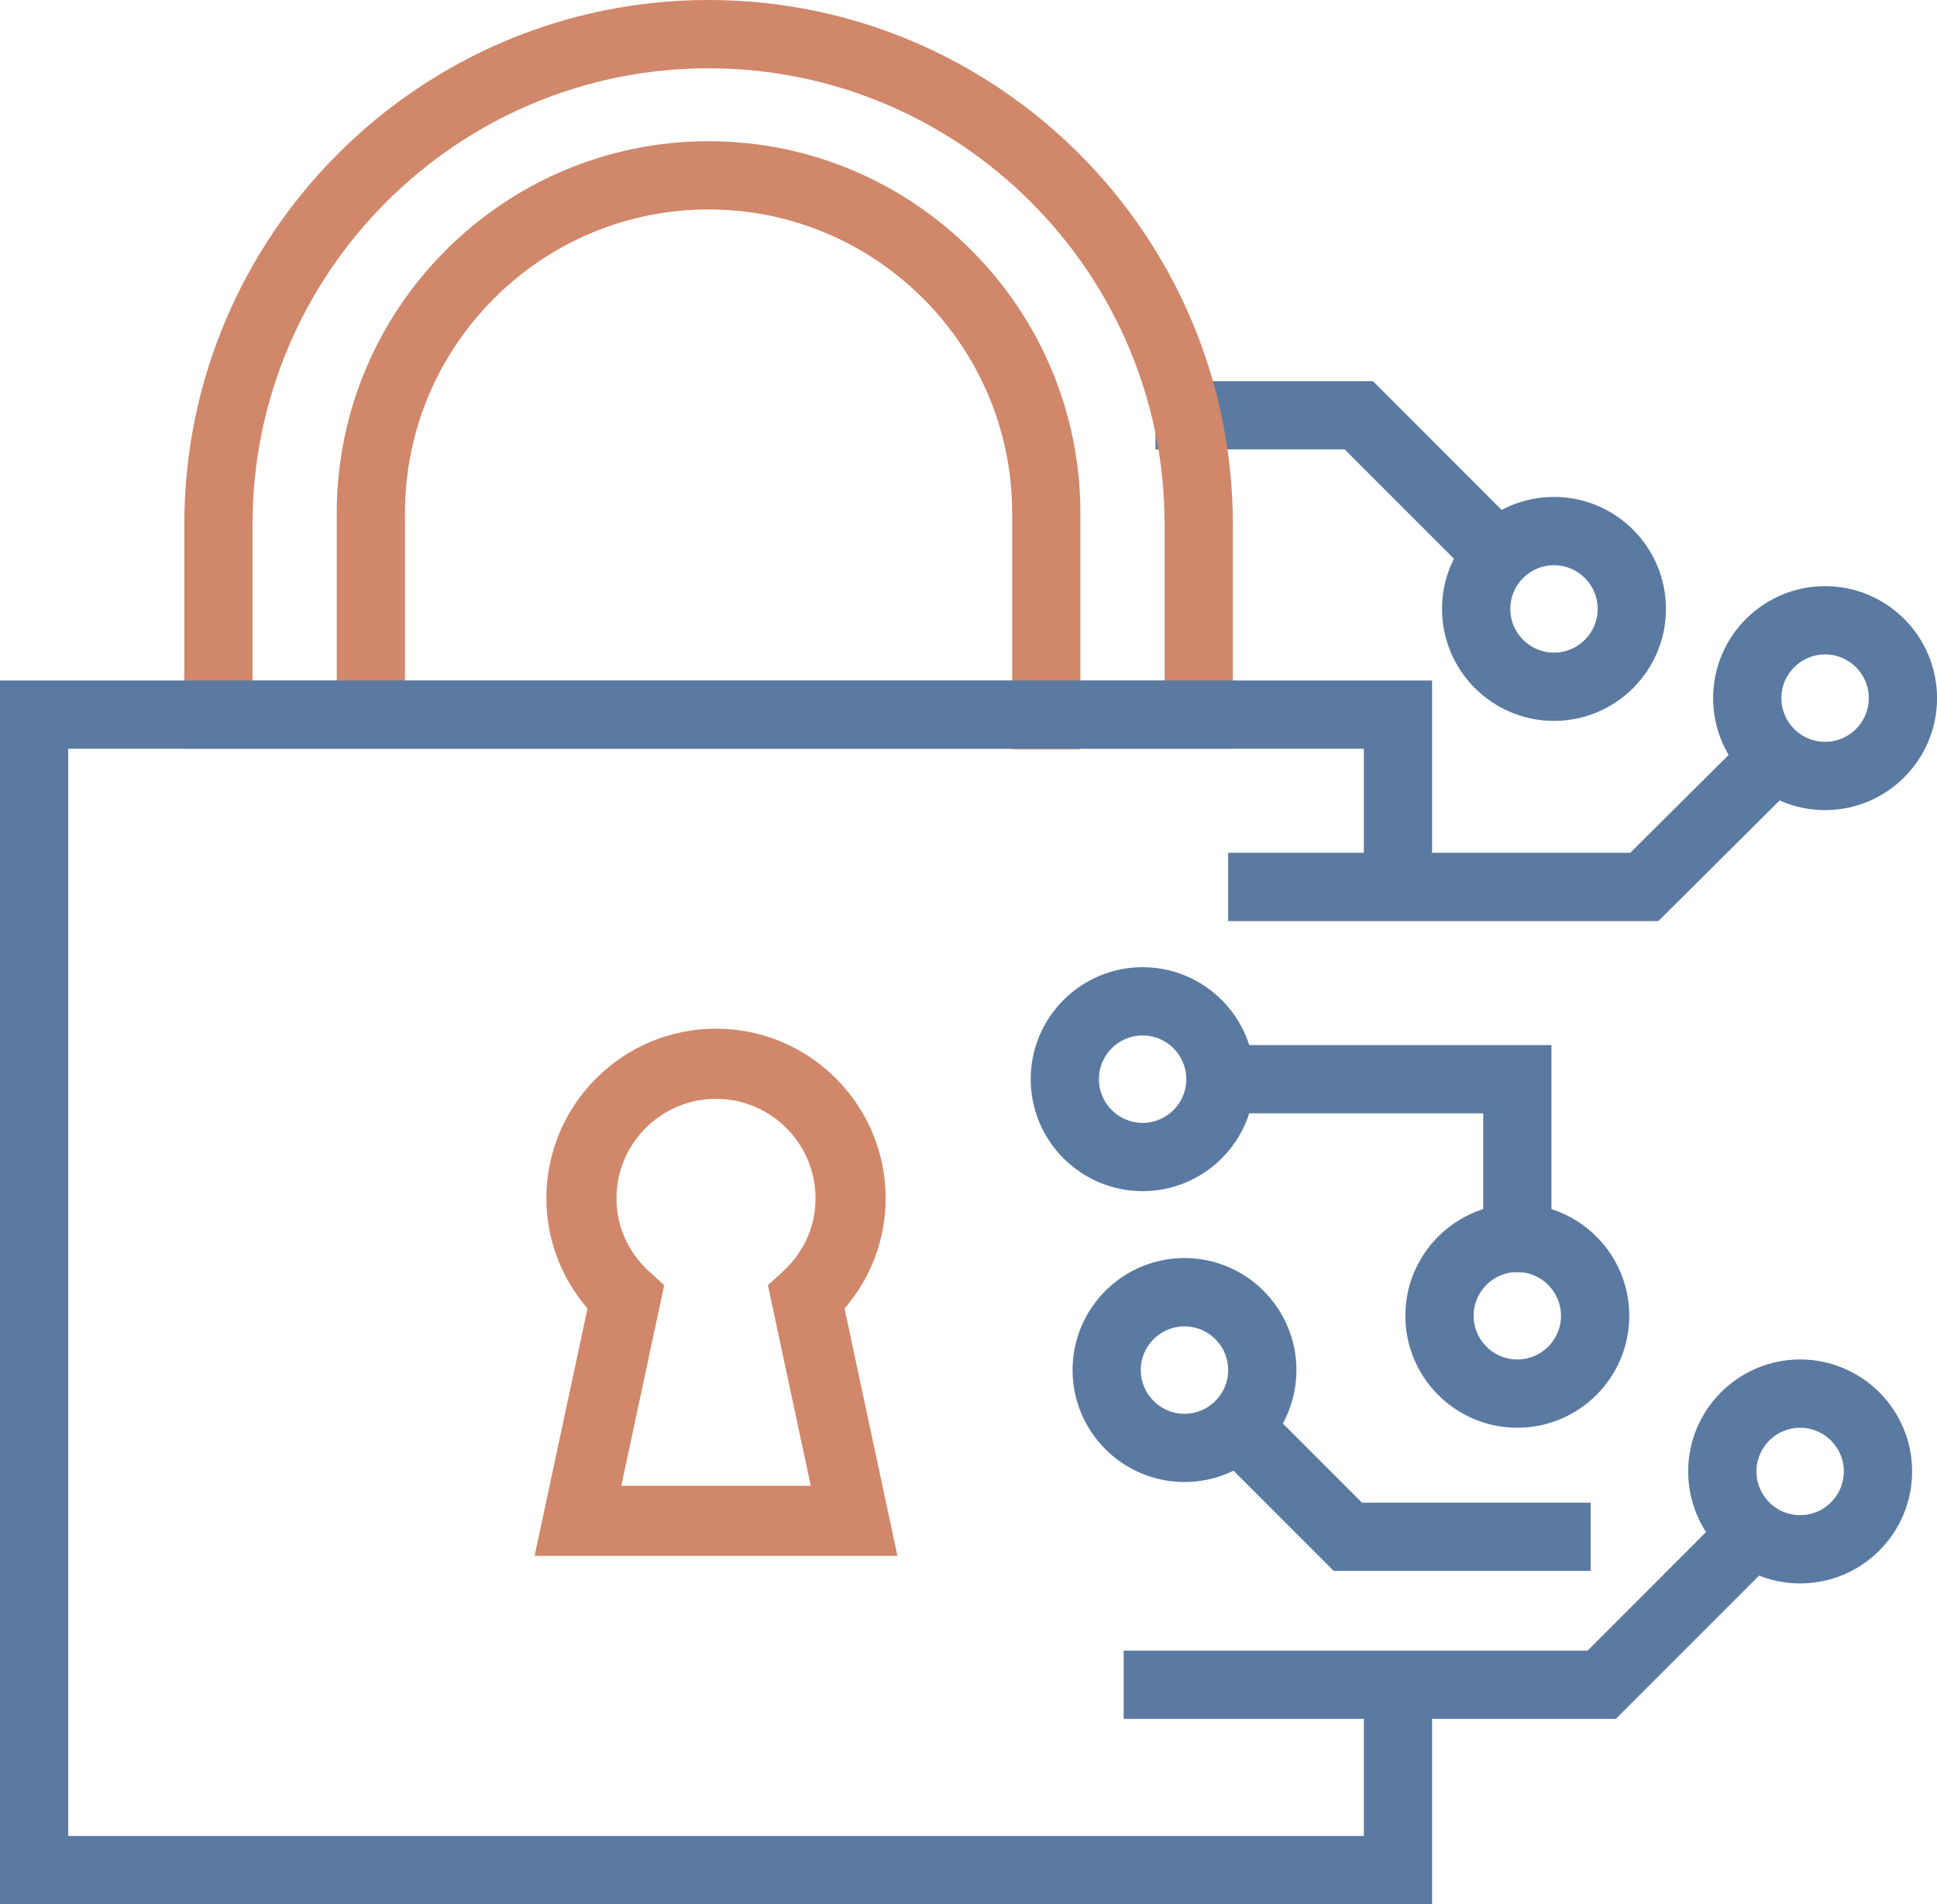
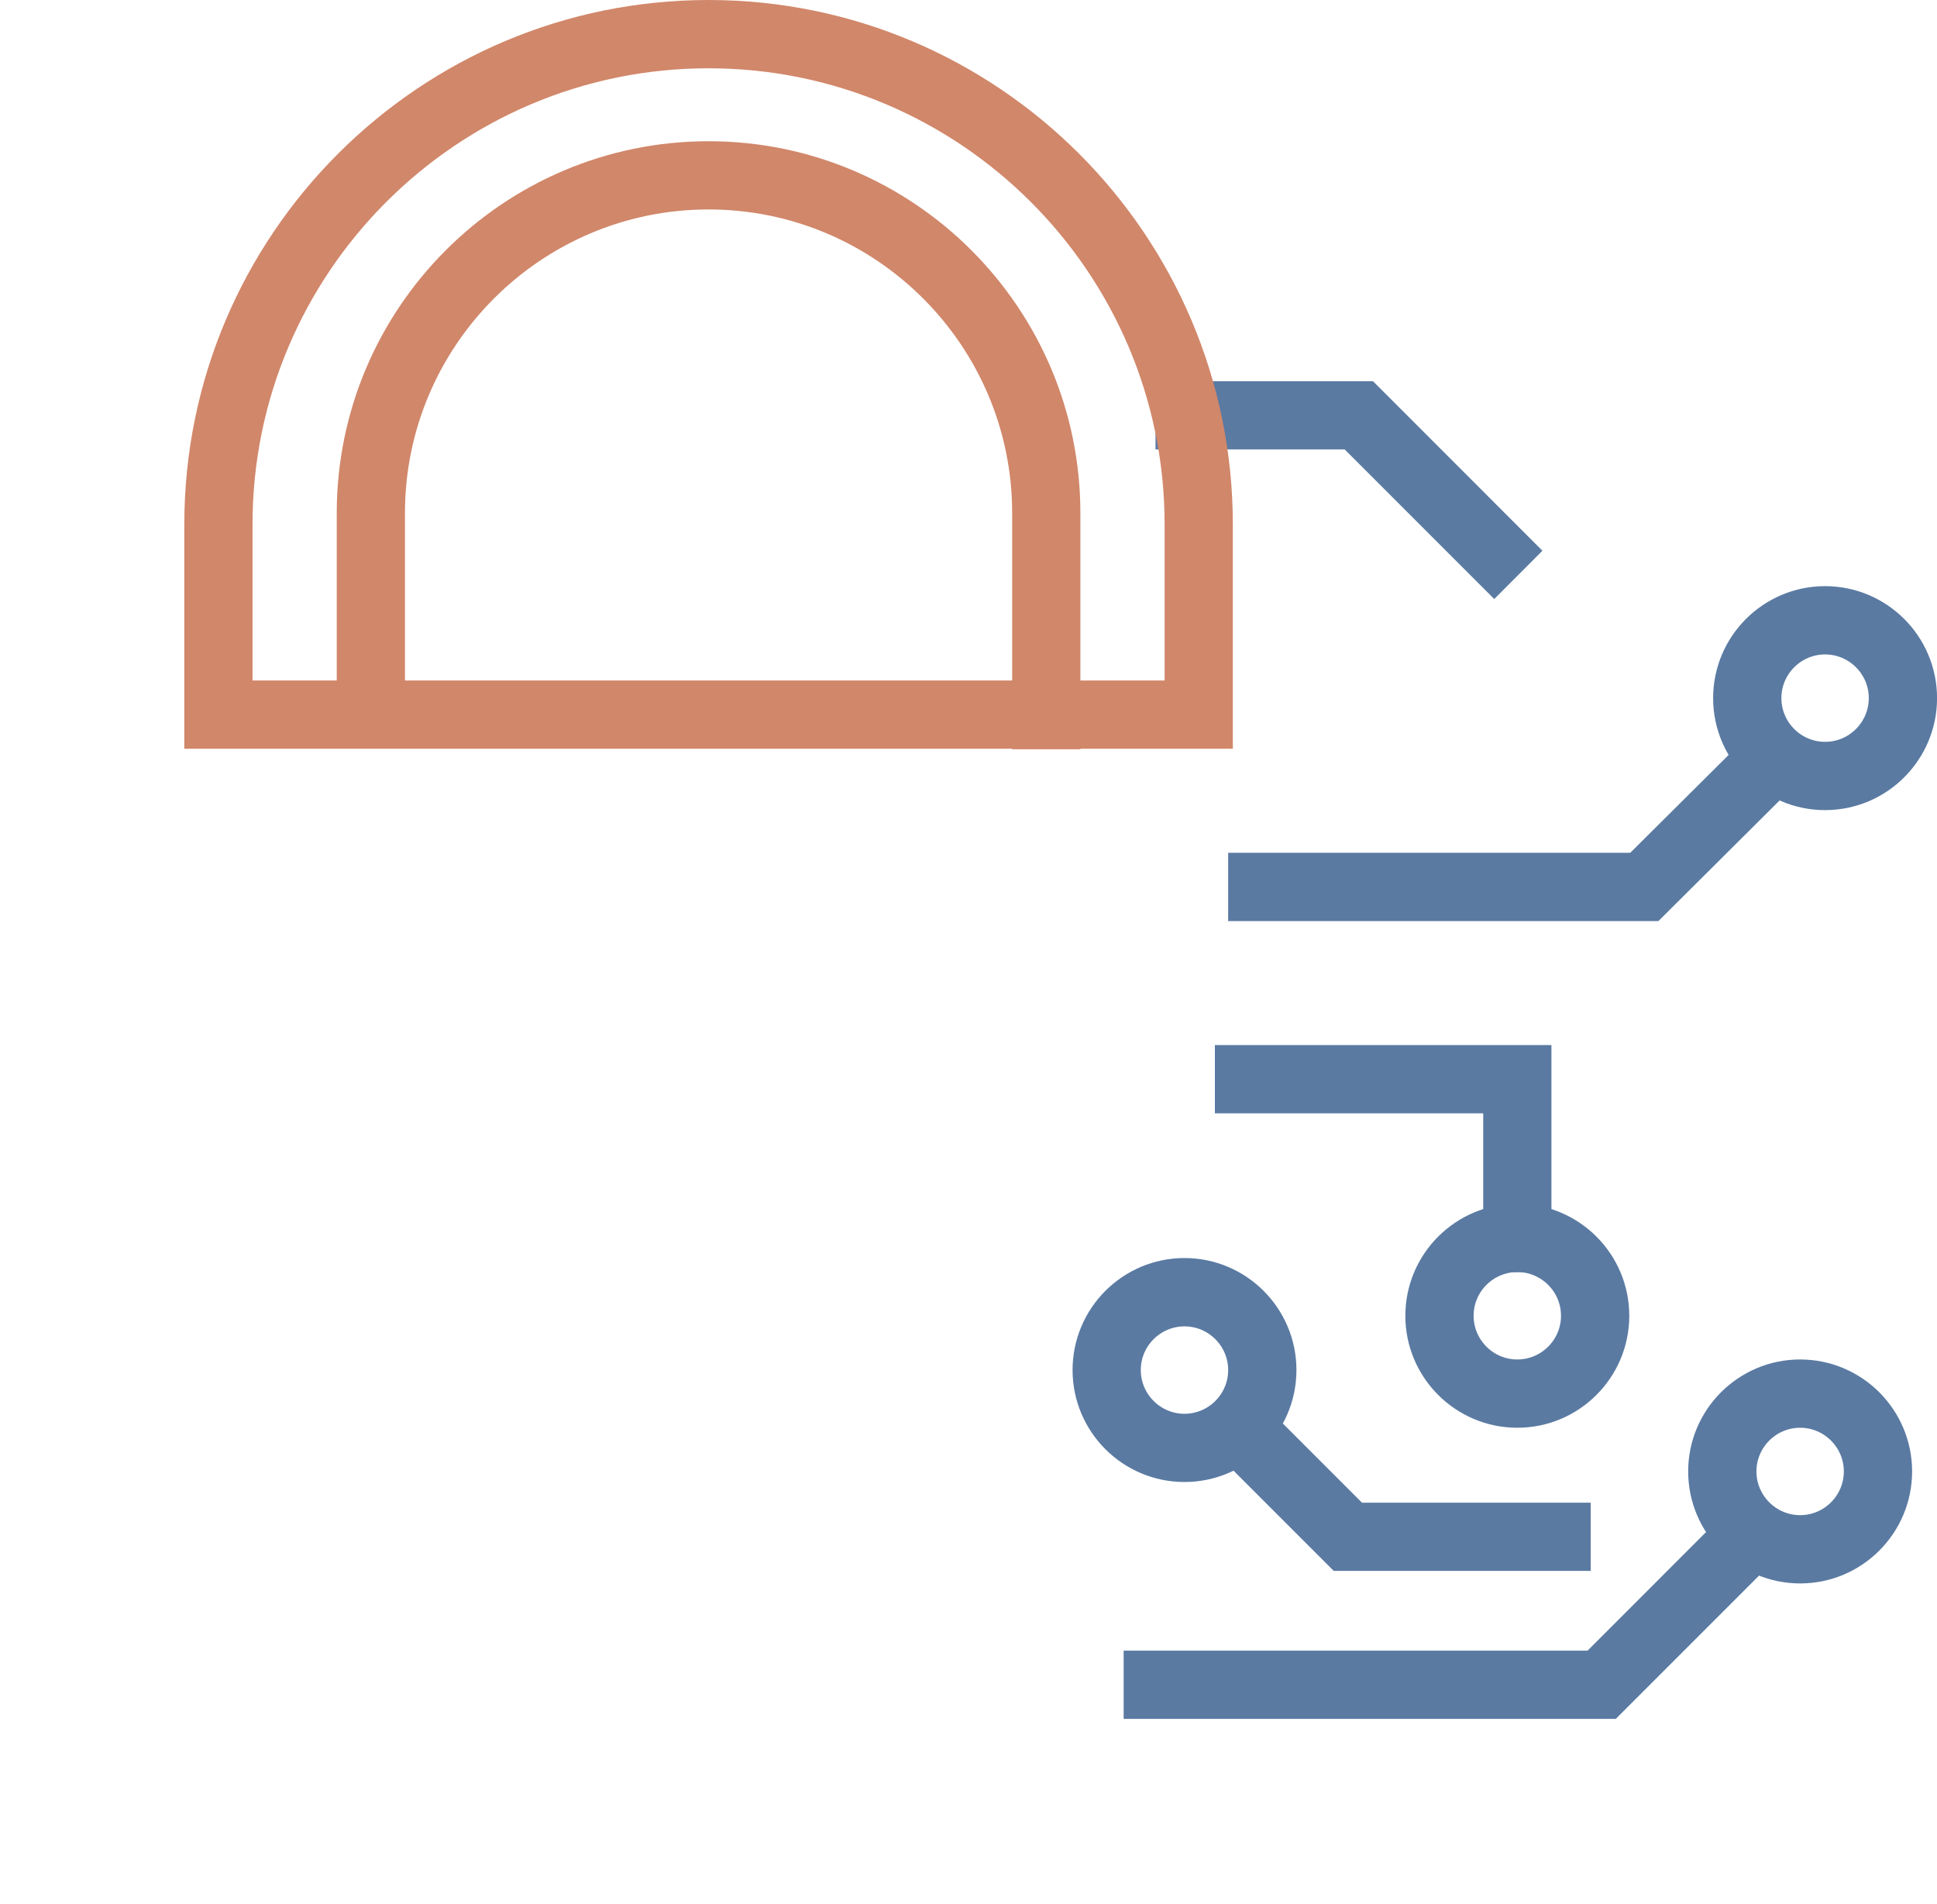
<svg xmlns="http://www.w3.org/2000/svg" id="Layer_1" data-name="Layer 1" viewBox="0 0 361.75 355.56">
  <defs>
    <style> .cls-1 { stroke: #d1876a; } .cls-1, .cls-2 { stroke-miterlimit: 10; stroke-width: 6px; } .cls-1, .cls-3 { fill: #d1876a; } .cls-2 { fill: #5a7aa2; stroke: #5a7aa2; stroke-linecap: round; } .cls-3 { stroke-width: 0px; } </style>
  </defs>
  <polygon class="cls-2" points="255.17 74.18 218.8 74.18 218.8 80.92 252.37 80.92 279.06 107.61 283.82 102.84 255.17 74.18" />
  <path class="cls-1" d="M227.24,136.81H37.42v-38.89C37.42,45.58,79.99,3,132.33,3s94.91,42.58,94.91,94.91v38.89ZM44.16,130.07h176.34v-32.15c0-48.62-39.55-88.17-88.17-88.17S44.16,49.29,44.16,97.91v32.15Z" />
  <path class="cls-1" d="M198.77,136.91h-6.74v-41.1c0-32.92-26.78-59.7-59.7-59.7s-59.7,26.78-59.7,59.7v37.93h-6.74v-37.93c0-36.63,29.8-66.44,66.44-66.44s66.44,29.8,66.44,66.44v41.1Z" />
-   <path class="cls-3" d="M167.6,290.53l-9.88-46.2c4.97-5.74,7.68-12.98,7.68-20.57,0-17.47-14.21-31.68-31.68-31.68s-31.68,14.21-31.68,31.68c0,7.56,2.72,14.79,7.68,20.56l-9.88,46.2h67.75ZM146.19,237.45l-2.78,2.53,8.01,37.46h-35.39l8.01-37.46-2.78-2.53c-3.95-3.6-6.13-8.46-6.13-13.68,0-10.25,8.34-18.59,18.59-18.59s18.59,8.34,18.59,18.59c0,5.22-2.18,10.08-6.13,13.68Z" />
-   <path class="cls-2" d="M290.22,131.61c-9.87,0-17.91-8.03-17.91-17.91s8.03-17.91,17.91-17.91,17.91,8.03,17.91,17.91-8.03,17.91-17.91,17.91ZM290.22,102.54c-6.16,0-11.16,5.01-11.16,11.16s5.01,11.16,11.16,11.16,11.16-5.01,11.16-11.16-5.01-11.16-11.16-11.16Z" />
  <path class="cls-2" d="M340.85,148.27c-9.87,0-17.91-8.03-17.91-17.91s8.03-17.91,17.91-17.91,17.91,8.03,17.91,17.91-8.03,17.91-17.91,17.91ZM340.85,119.2c-6.16,0-11.16,5.01-11.16,11.16s5.01,11.16,11.16,11.16,11.16-5.01,11.16-11.16-5.01-11.16-11.16-11.16Z" />
-   <path class="cls-2" d="M213.39,219.42c-9.87,0-17.9-8.03-17.9-17.91s8.03-17.91,17.9-17.91,17.91,8.03,17.91,17.91-8.03,17.91-17.91,17.91ZM213.39,190.35c-6.16,0-11.16,5.01-11.16,11.16s5.01,11.16,11.16,11.16,11.16-5.01,11.16-11.16-5.01-11.16-11.16-11.16Z" />
  <path class="cls-2" d="M221.21,273.73c-9.87,0-17.9-8.03-17.9-17.91s8.03-17.91,17.9-17.91,17.91,8.03,17.91,17.91-8.03,17.91-17.91,17.91ZM221.21,244.67c-6.16,0-11.16,5.01-11.16,11.16s5.01,11.16,11.16,11.16,11.16-5.01,11.16-11.16-5.01-11.16-11.16-11.16Z" />
  <path class="cls-2" d="M336.19,292.67c-9.87,0-17.91-8.03-17.91-17.91s8.03-17.91,17.91-17.91,17.91,8.03,17.91,17.91-8.03,17.91-17.91,17.91ZM336.19,263.6c-6.16,0-11.16,5.01-11.16,11.16s5.01,11.16,11.16,11.16,11.16-5.01,11.16-11.16-5.01-11.16-11.16-11.16Z" />
  <path class="cls-2" d="M283.37,263.6c-9.87,0-17.91-8.03-17.91-17.91s8.03-17.91,17.91-17.91,17.91,8.03,17.91,17.91-8.03,17.91-17.91,17.91ZM283.37,234.53c-6.16,0-11.16,5.01-11.16,11.16s5.01,11.16,11.16,11.16,11.16-5.01,11.16-11.16-5.01-11.16-11.16-11.16Z" />
  <polygon class="cls-2" points="294.08 290.33 250.33 290.33 228.53 268.53 233.3 263.77 253.12 283.59 294.08 283.59 294.08 290.33" />
  <polygon class="cls-2" points="308.48 168.99 232.37 168.99 232.37 162.24 305.7 162.24 329.68 138.39 334.43 143.17 308.48 168.99" />
  <polygon class="cls-2" points="300.52 317.96 212.85 317.96 212.85 311.22 297.73 311.22 324.41 284.53 329.18 289.3 300.52 317.96" />
  <polygon class="cls-2" points="286.74 234.53 280 234.53 280 204.89 229.89 204.89 229.89 198.14 286.74 198.14 286.74 234.53" />
-   <polygon class="cls-2" points="264.45 162.93 264.45 130.07 3 130.07 3 352.56 264.45 352.56 264.45 313.84 257.71 313.84 257.71 345.82 9.74 345.82 9.74 136.81 257.71 136.81 257.71 162.93 264.45 162.93" />
</svg>